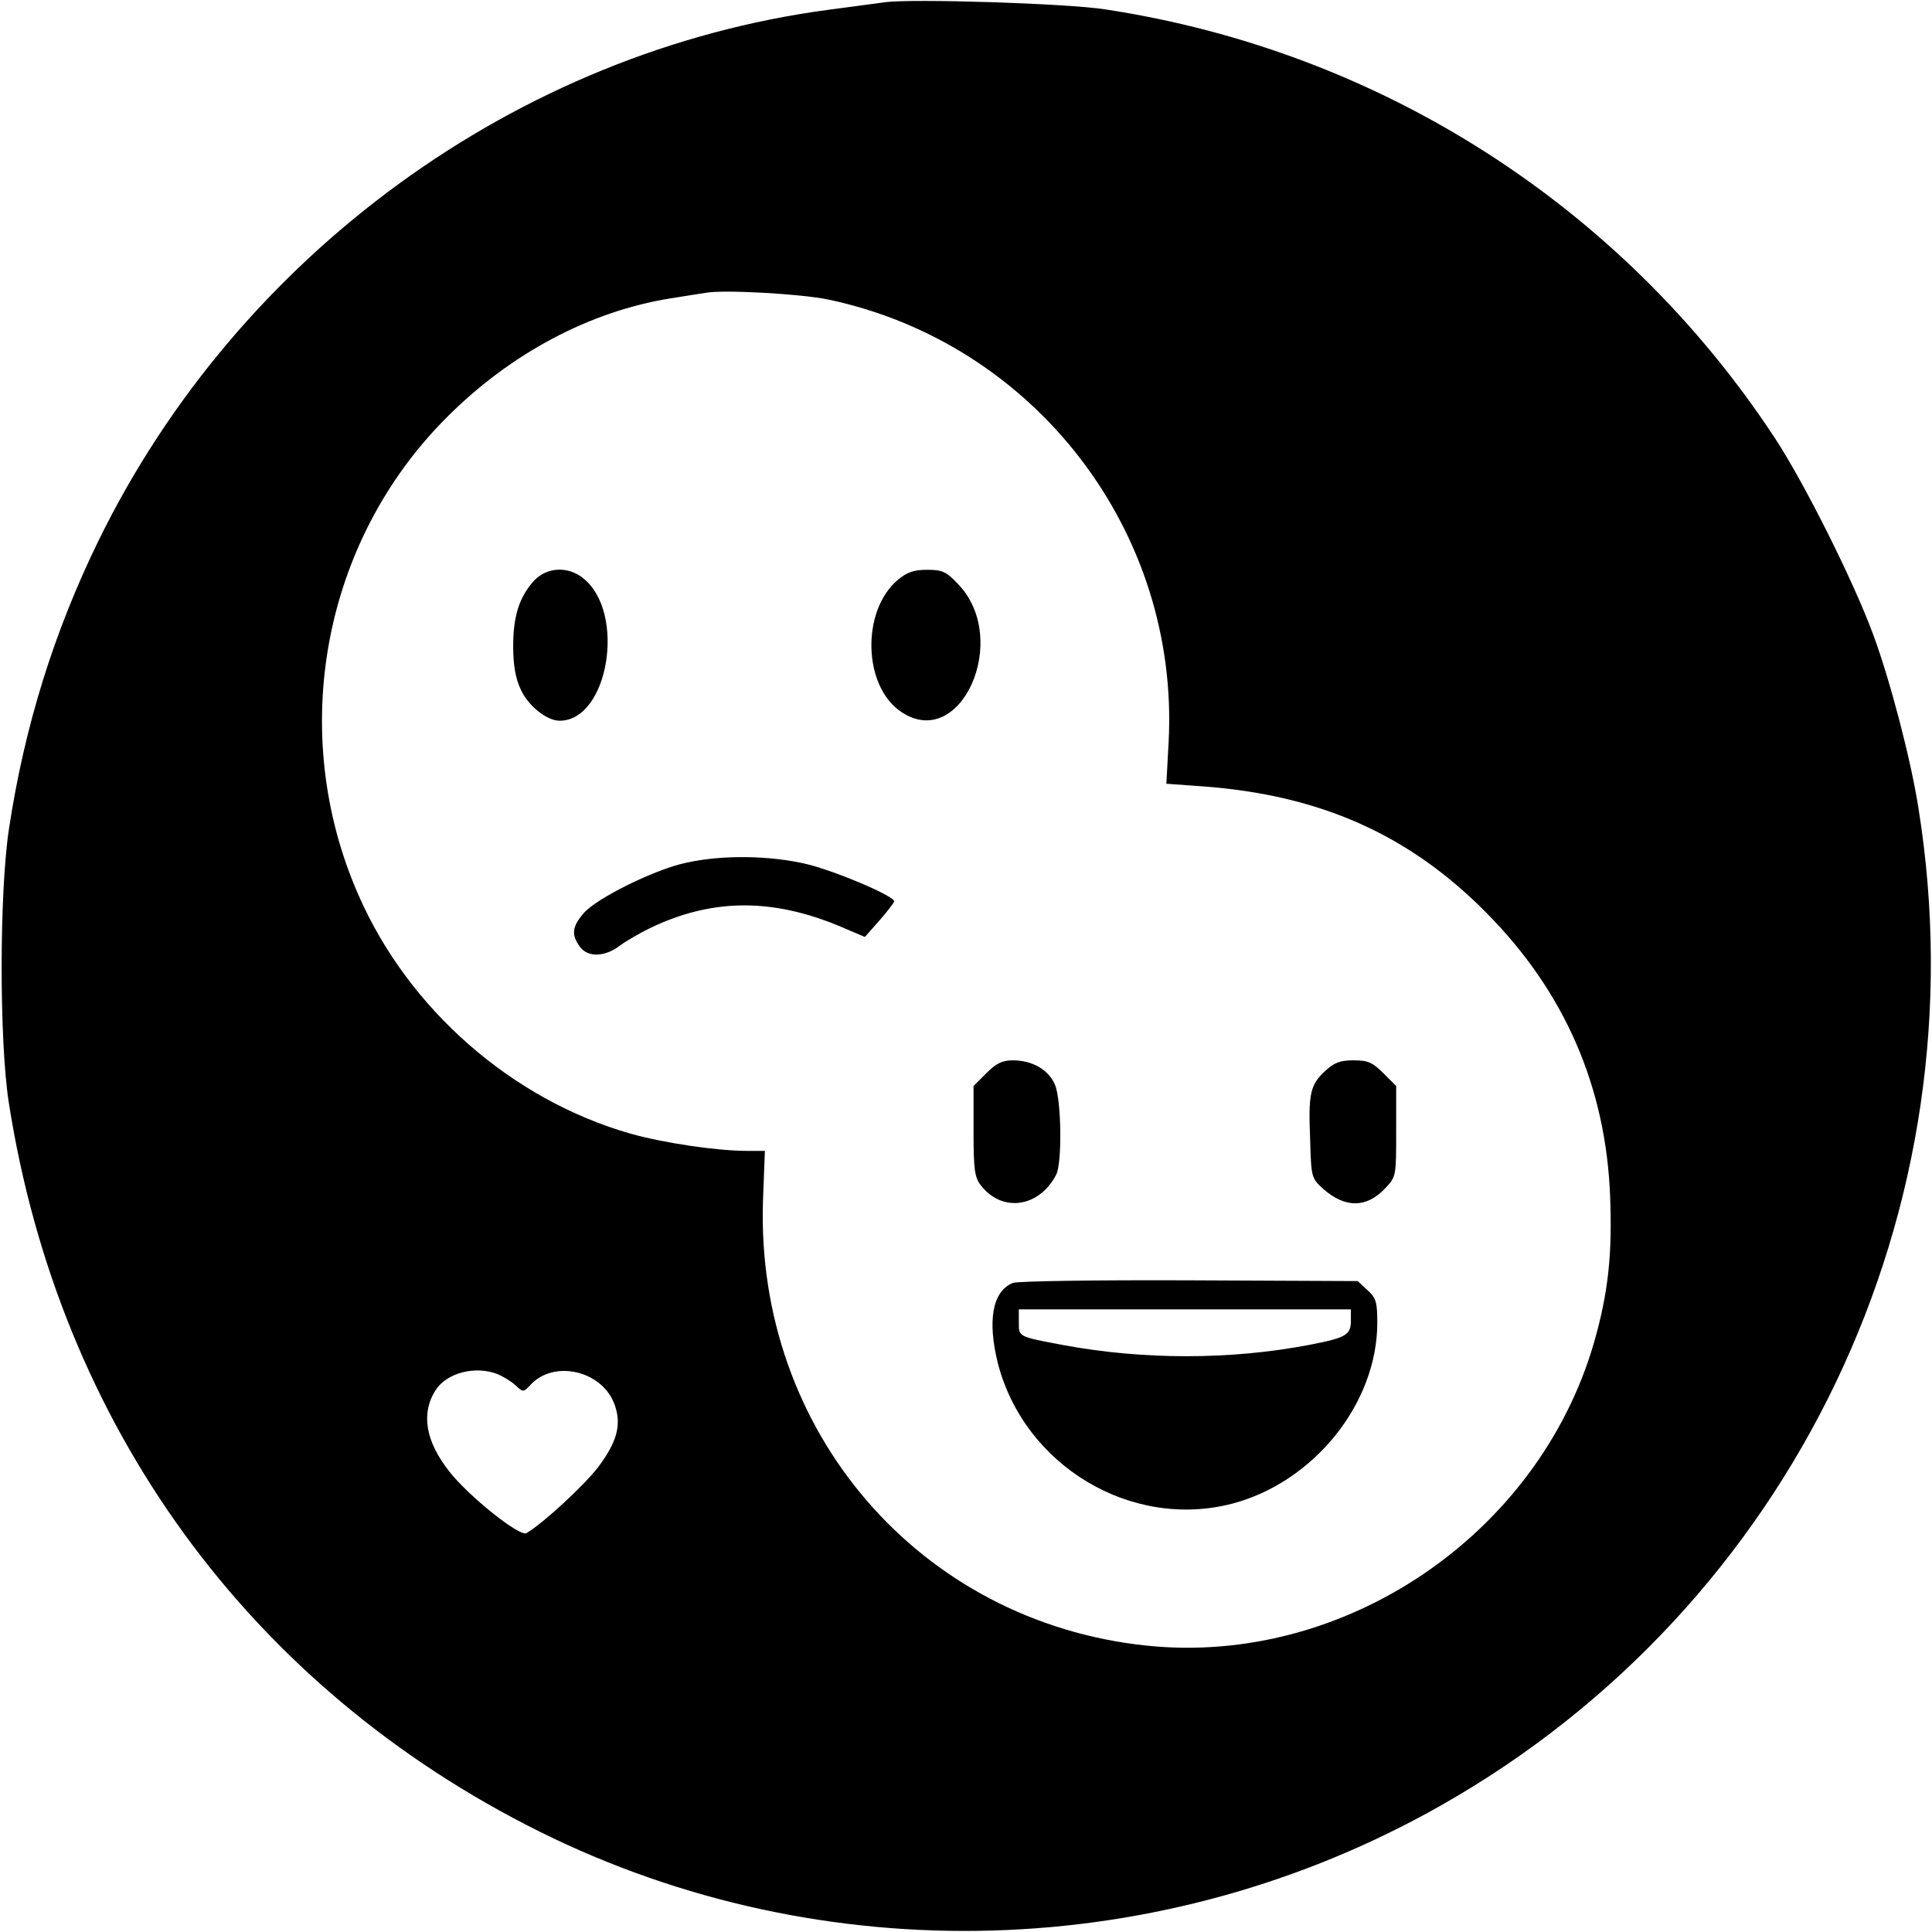
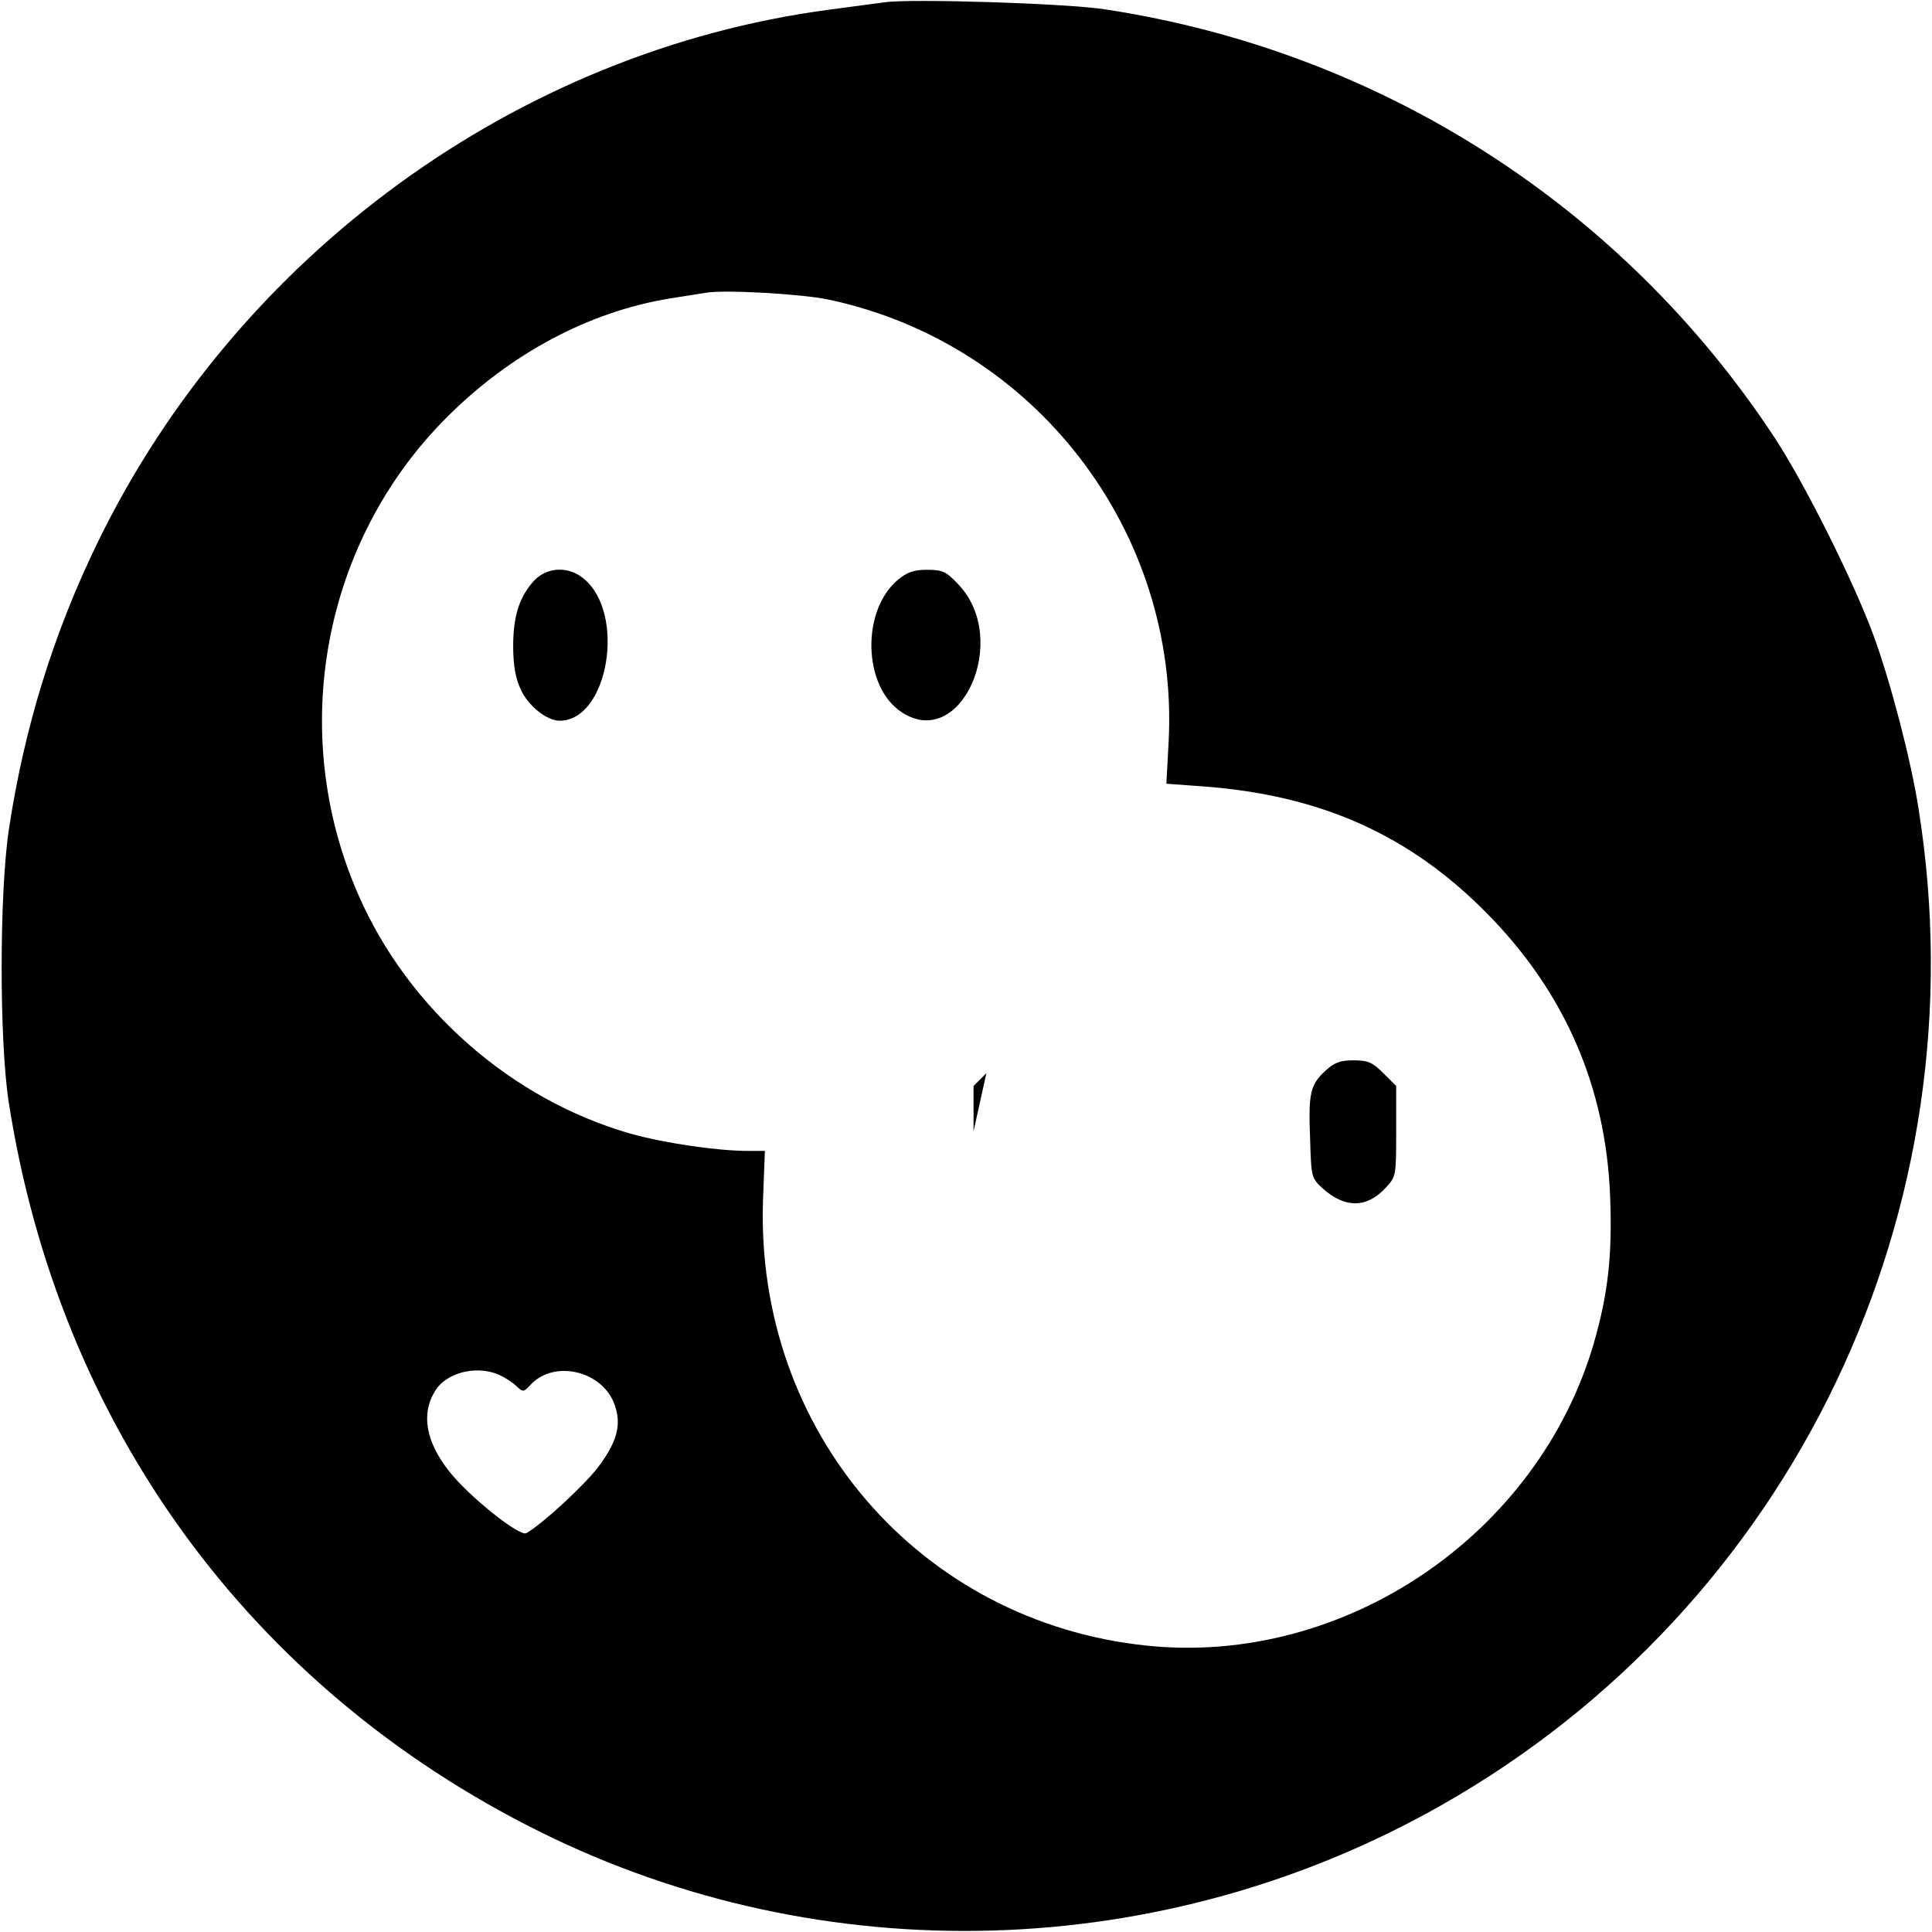
<svg xmlns="http://www.w3.org/2000/svg" version="1.0" width="512pt" height="512pt" viewBox="0 0 512 512" preserveAspectRatio="xMidYMid meet">
  <g transform="translate(0,512) scale(0.1,-0.1)" fill="#000000" stroke="none">
    <path d="M2345 5114 c-16 -2 -84 -11 -150 -20 -824 -110 -1564 -649 -1935 -1409 -117 -240 -195 -490 -236 -760 -26 -169 -26 -562 -1 -725 133 -857 639 -1552 1407 -1934 753 -374 1652 -348 2388 69 933 528 1437 1580 1266 2644 -20 128 -75 338 -119 457 -52 142 -182 402 -262 524 -404 614 -1045 1024 -1773 1135 -100 16 -515 29 -585 19z m-149 -788 c547 -116 930 -615 901 -1172 l-6 -111 97 -7 c311 -23 547 -128 752 -336 206 -208 316 -460 327 -751 6 -153 -5 -256 -43 -388 -148 -509 -662 -857 -1186 -802 -601 63 -1036 568 -1016 1179 l5 132 -46 0 c-81 0 -223 21 -311 46 -314 90 -588 330 -720 632 -189 430 -96 937 235 1267 168 168 376 279 590 314 39 6 81 13 95 15 48 9 256 -3 326 -18z m-879 -2847 c15 -6 37 -19 49 -30 20 -19 21 -19 39 0 63 70 195 38 225 -55 17 -51 5 -95 -44 -161 -38 -50 -149 -152 -191 -176 -18 -10 -152 97 -204 163 -64 81 -76 155 -36 217 30 45 104 64 162 42z" />
    <path d="M1417 3583 c-40 -43 -57 -94 -57 -175 0 -50 6 -86 20 -115 19 -43 69 -83 103 -83 130 0 177 288 62 378 -40 32 -94 29 -128 -5z" />
    <path d="M2379 3583 c-97 -82 -92 -283 10 -350 157 -105 290 192 151 338 -32 34 -42 39 -83 39 -35 0 -53 -6 -78 -27z" />
-     <path d="M1820 2834 c-83 -17 -241 -95 -274 -135 -30 -35 -32 -56 -10 -87 21 -30 67 -29 108 3 18 13 61 38 97 54 155 69 306 69 478 -1 l73 -31 39 44 c21 24 38 47 39 50 1 14 -154 80 -232 99 -97 23 -222 25 -318 4z" />
-     <path d="M2614 2276 l-34 -34 0 -120 c0 -103 3 -123 20 -144 56 -72 154 -58 199 29 16 31 14 196 -3 238 -17 40 -60 65 -112 65 -28 0 -44 -8 -70 -34z" />
+     <path d="M2614 2276 l-34 -34 0 -120 z" />
    <path d="M3512 2282 c-40 -37 -45 -60 -40 -182 3 -100 3 -102 35 -131 58 -51 115 -51 165 3 28 30 28 32 28 150 l0 120 -34 34 c-29 29 -41 34 -79 34 -36 0 -51 -6 -75 -28z" />
-     <path d="M2684 1720 c-54 -22 -68 -100 -39 -215 71 -270 353 -439 620 -370 217 57 385 266 385 480 0 53 -3 65 -26 86 l-26 24 -446 2 c-246 1 -457 -2 -468 -7z m896 -99 c0 -39 -12 -46 -110 -65 -209 -40 -438 -40 -650 -1 -123 23 -120 22 -120 61 l0 34 440 0 440 0 0 -29z" />
  </g>
</svg>